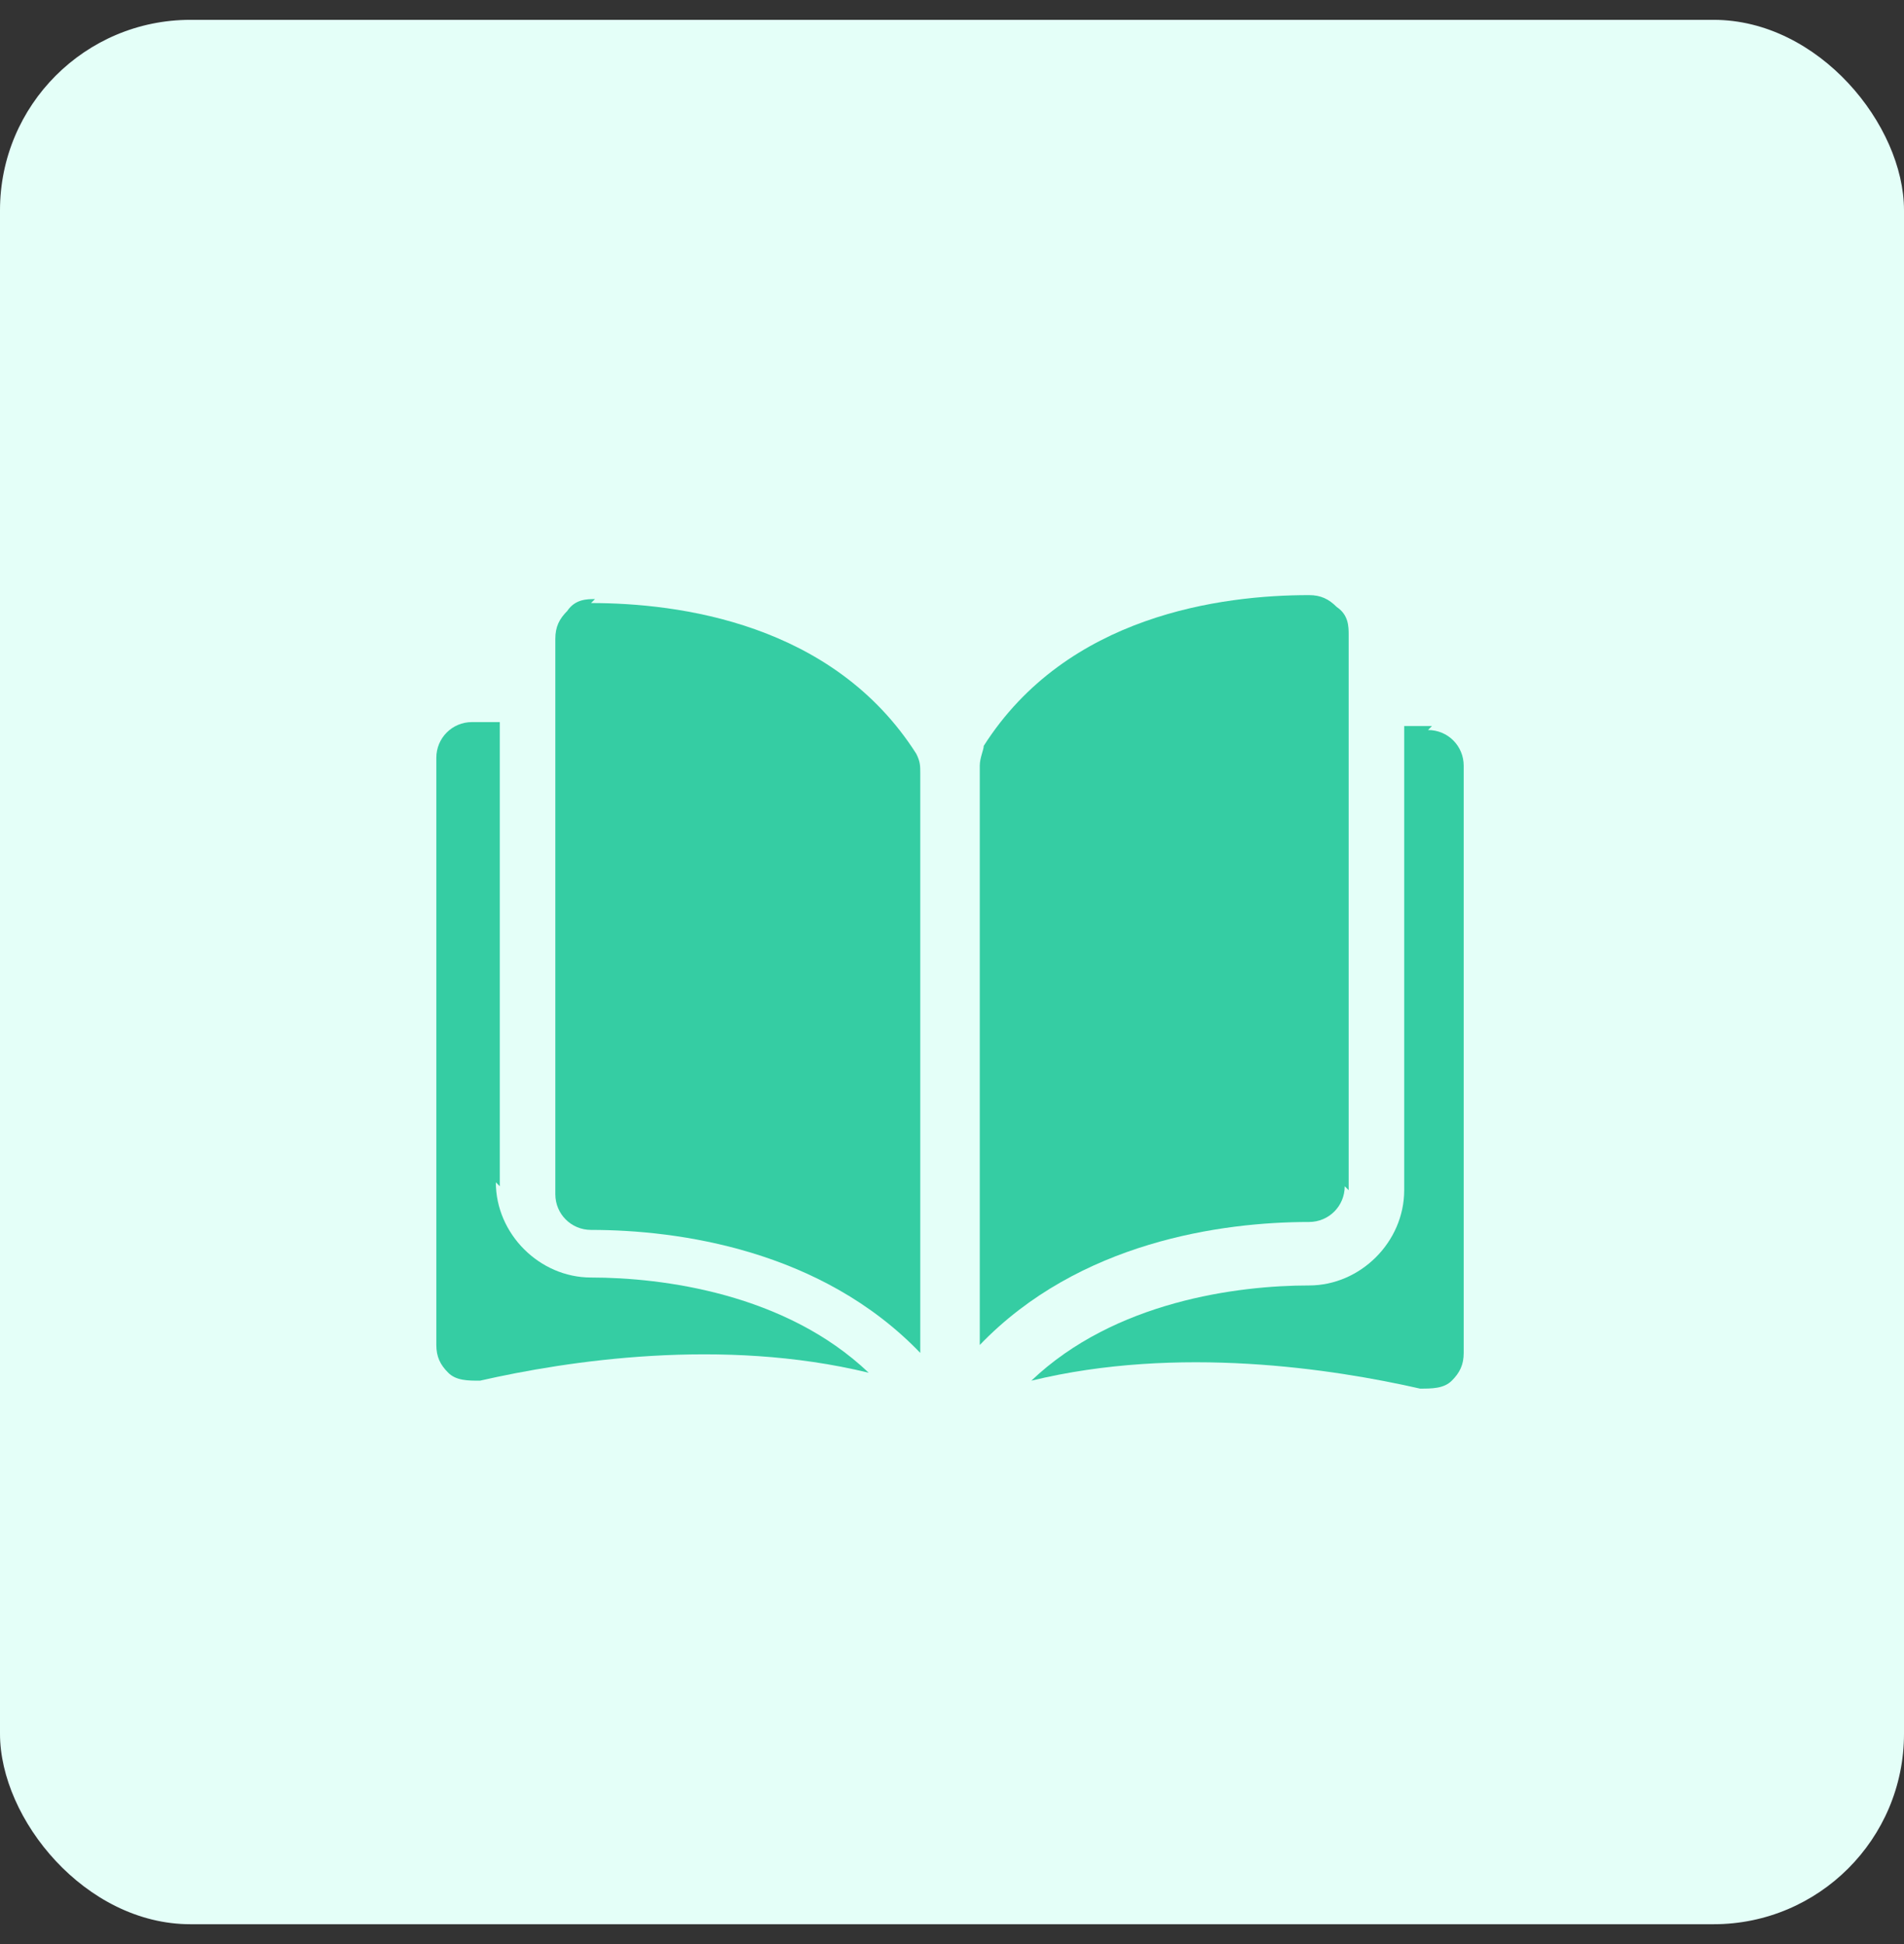
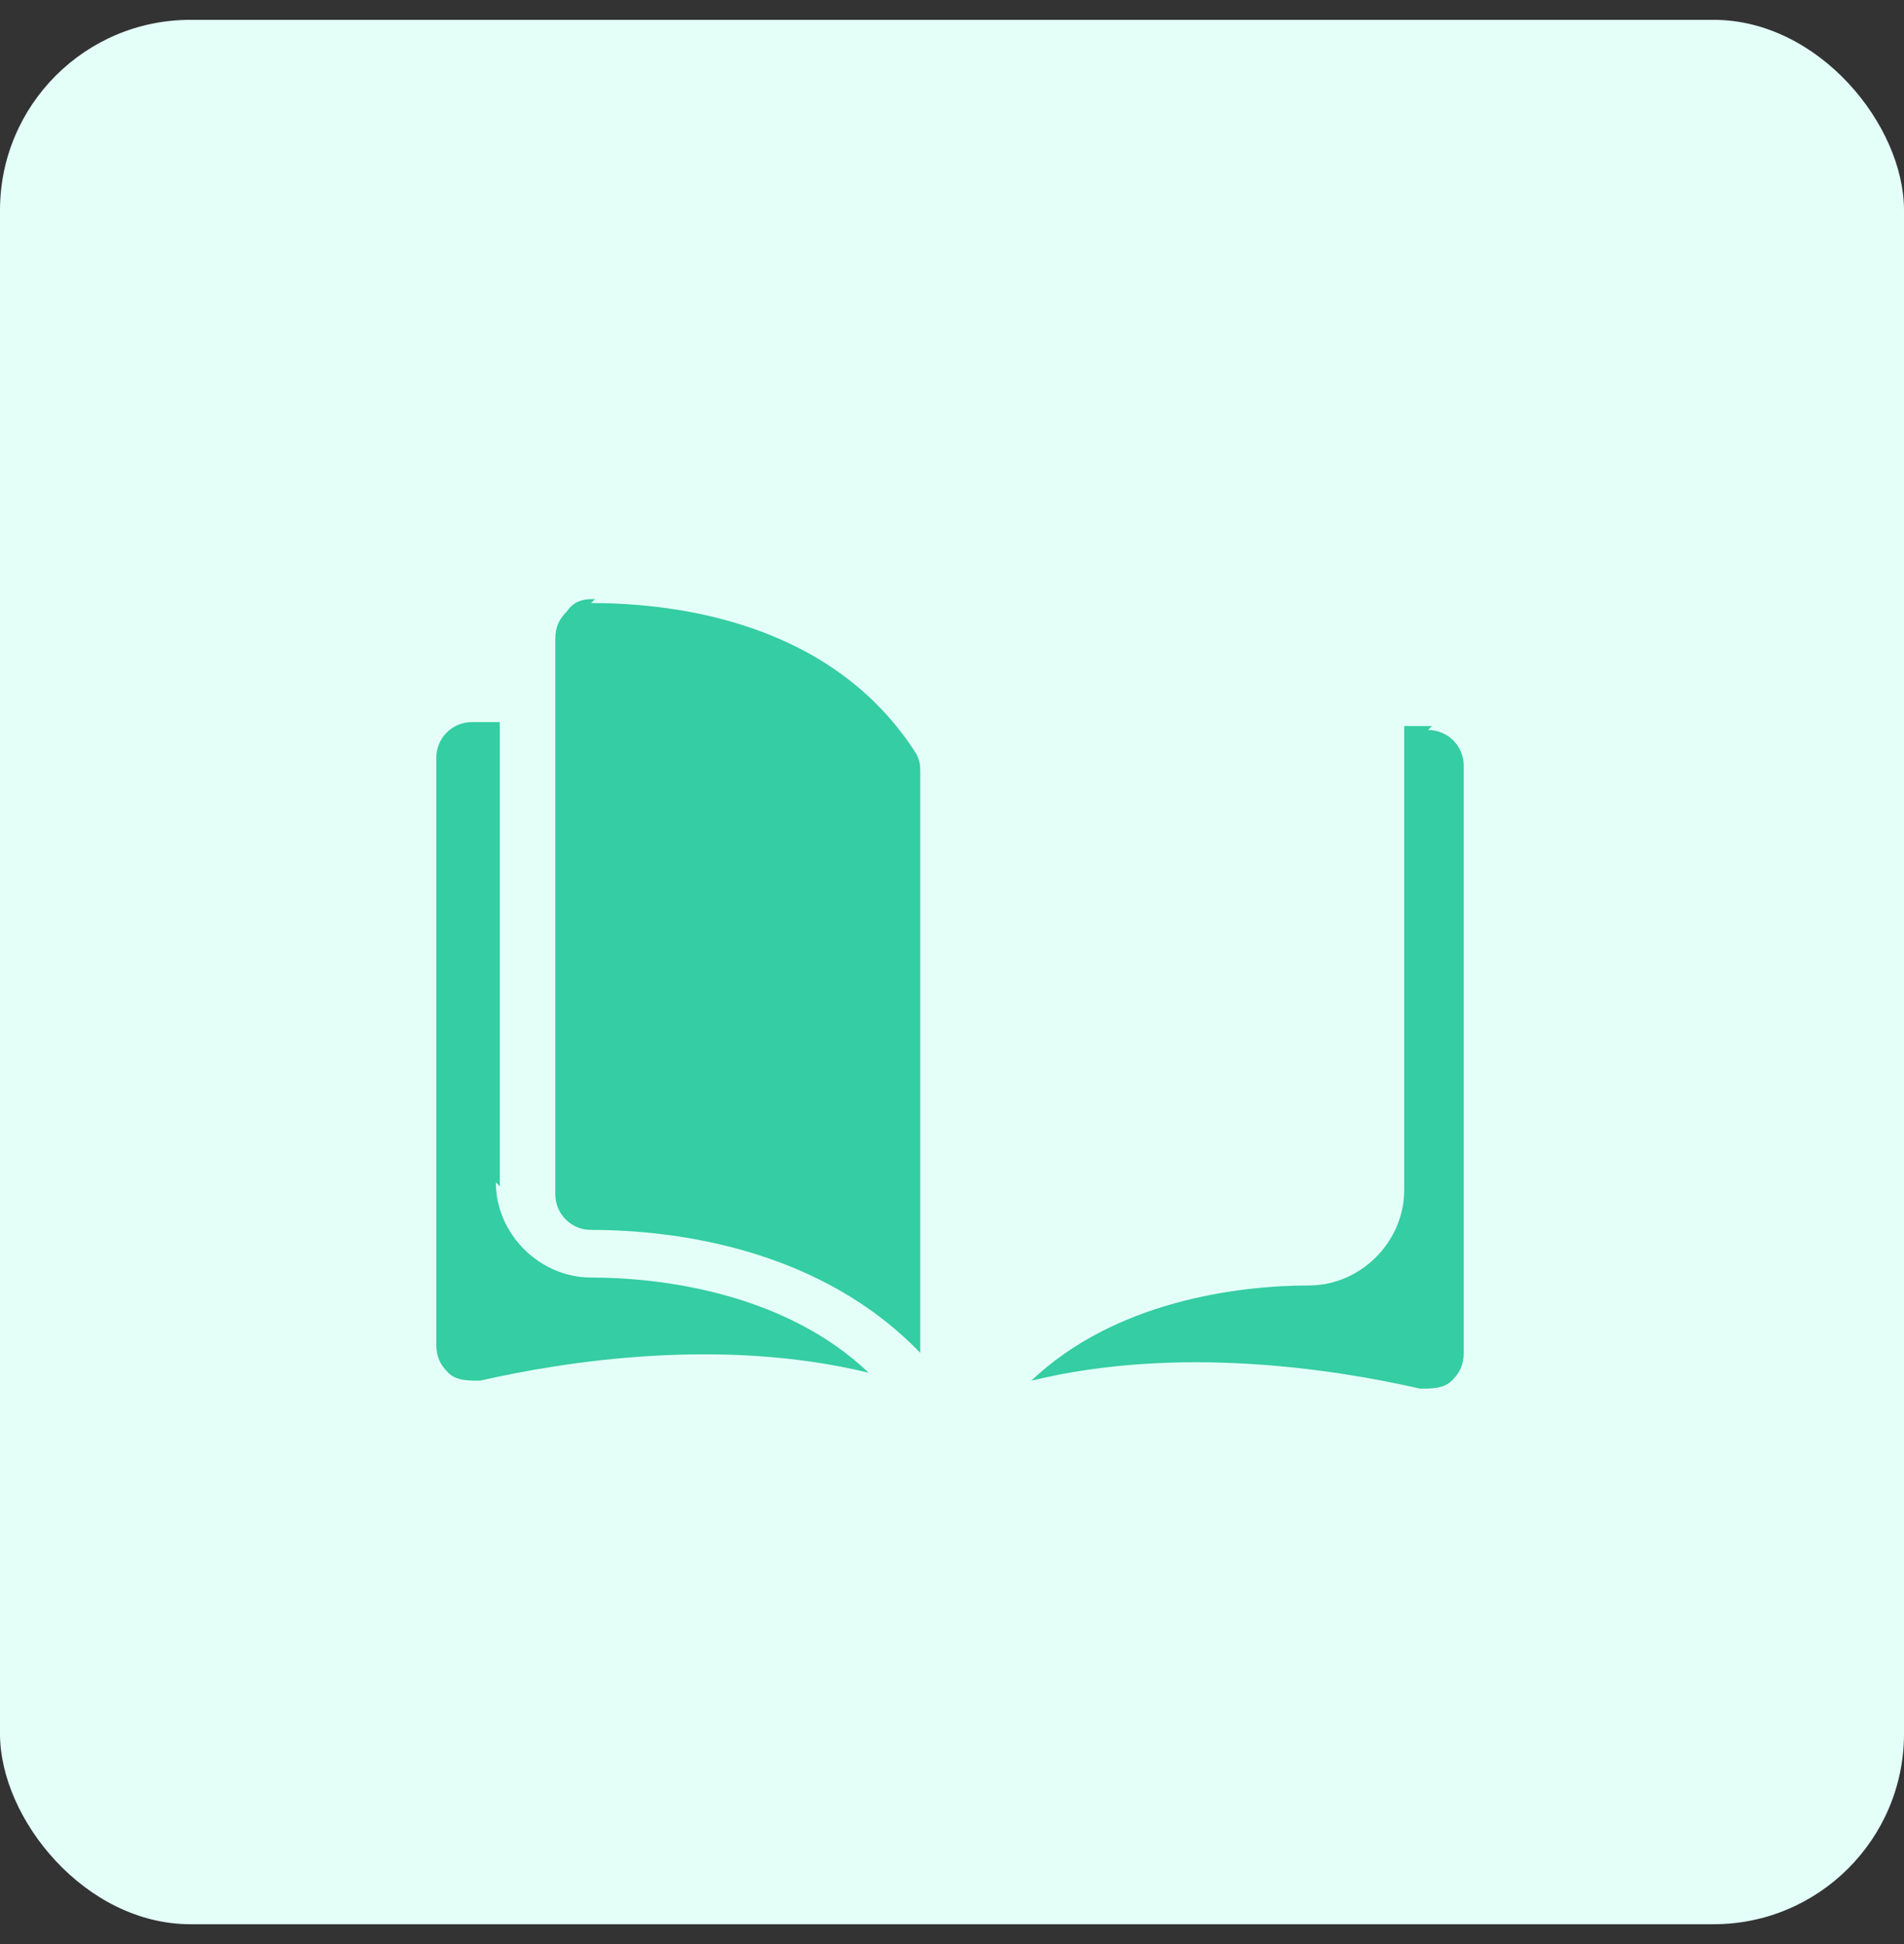
<svg xmlns="http://www.w3.org/2000/svg" version="1.1" viewBox="0 0 48 49">
  <rect x="0" y="0" width="48" height="49" fill="#333333" stroke="none" />
  <defs>
    <style>
      .cls-1 {
        fill: none;
      }

      .cls-2 {
        fill: #35cda3;
      }

      .cls-3 {
        fill: #e4fff8;
      }

      .cls-4 {
        clip-path: url(#clippath);
      }
    </style>
    <clipPath id="clippath">
      <rect class="cls-1" x="11" y="12" width="26" height="26" />
    </clipPath>
  </defs>
  <g>
    <g id="Layer_1">
      <rect class="cls-3" y=".5" width="48" height="48" rx="4.8" ry="4.8" />
      <g class="cls-4">
        <g>
          <path class="cls-2" d="M15,15.1h0c-.2,0-.5,0-.7.3-.2.2-.3.4-.3.7v14c0,.5.4.9.9.9,2.2,0,5.8.5,8.3,3.1v-14.6c0-.2,0-.3-.1-.5-2.1-3.3-6-3.8-8.2-3.8Z" />
-           <path class="cls-2" d="M34,30v-14c0-.2,0-.5-.3-.7-.2-.2-.4-.3-.7-.3h0c-2.2,0-6.1.5-8.2,3.8,0,.1-.1.3-.1.5v14.6c2.5-2.6,6.1-3.1,8.3-3.1.5,0,.9-.4.9-.9Z" />
          <path class="cls-2" d="M36.1,18.3h-.7v11.7c0,1.3-1.1,2.4-2.4,2.4-1.8,0-4.9.4-7,2.4,3.7-.9,7.6-.3,9.8.2.3,0,.6,0,.8-.2.2-.2.3-.4.3-.7v-14.8c0-.5-.4-.9-.9-.9Z" />
          <path class="cls-2" d="M12.6,29.9v-11.7h-.7c-.5,0-.9.4-.9.9v14.8c0,.3.1.5.3.7.2.2.5.2.8.2,2.2-.5,6.1-1.1,9.8-.2-2.1-2-5.2-2.4-7-2.4-1.3,0-2.4-1.1-2.4-2.4Z" />
        </g>
      </g>
    </g>
  </g>
</svg>